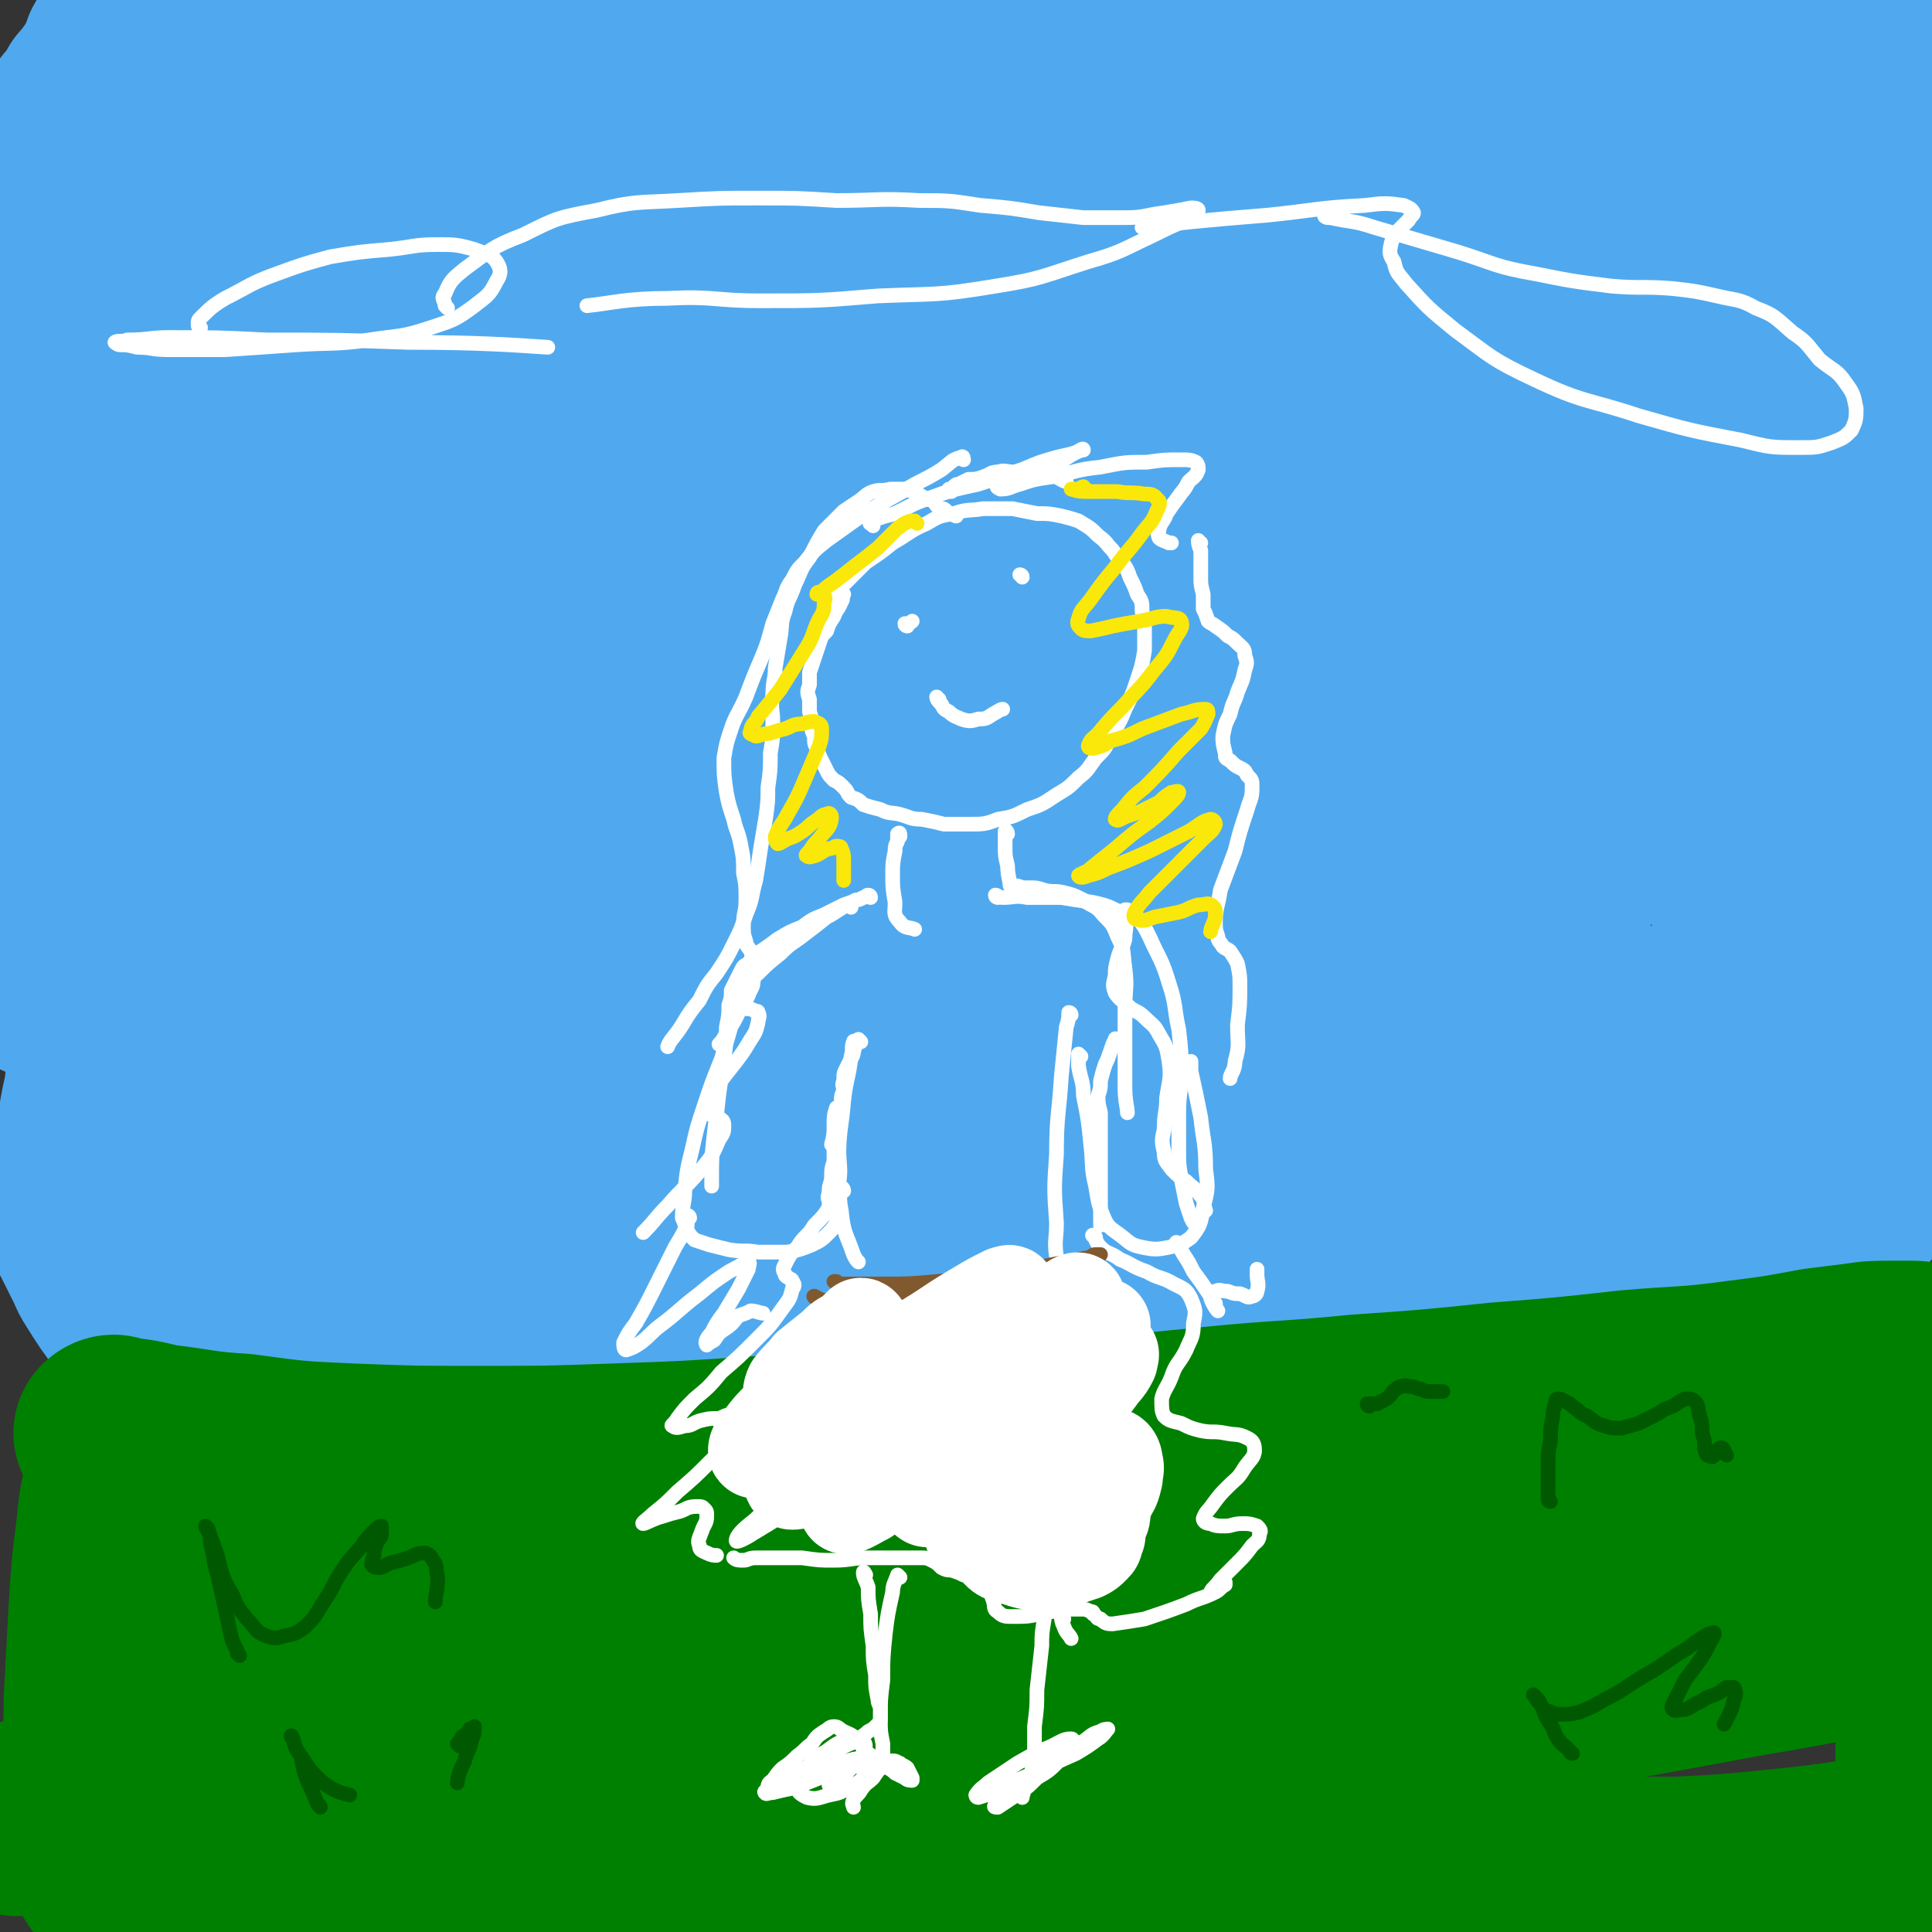
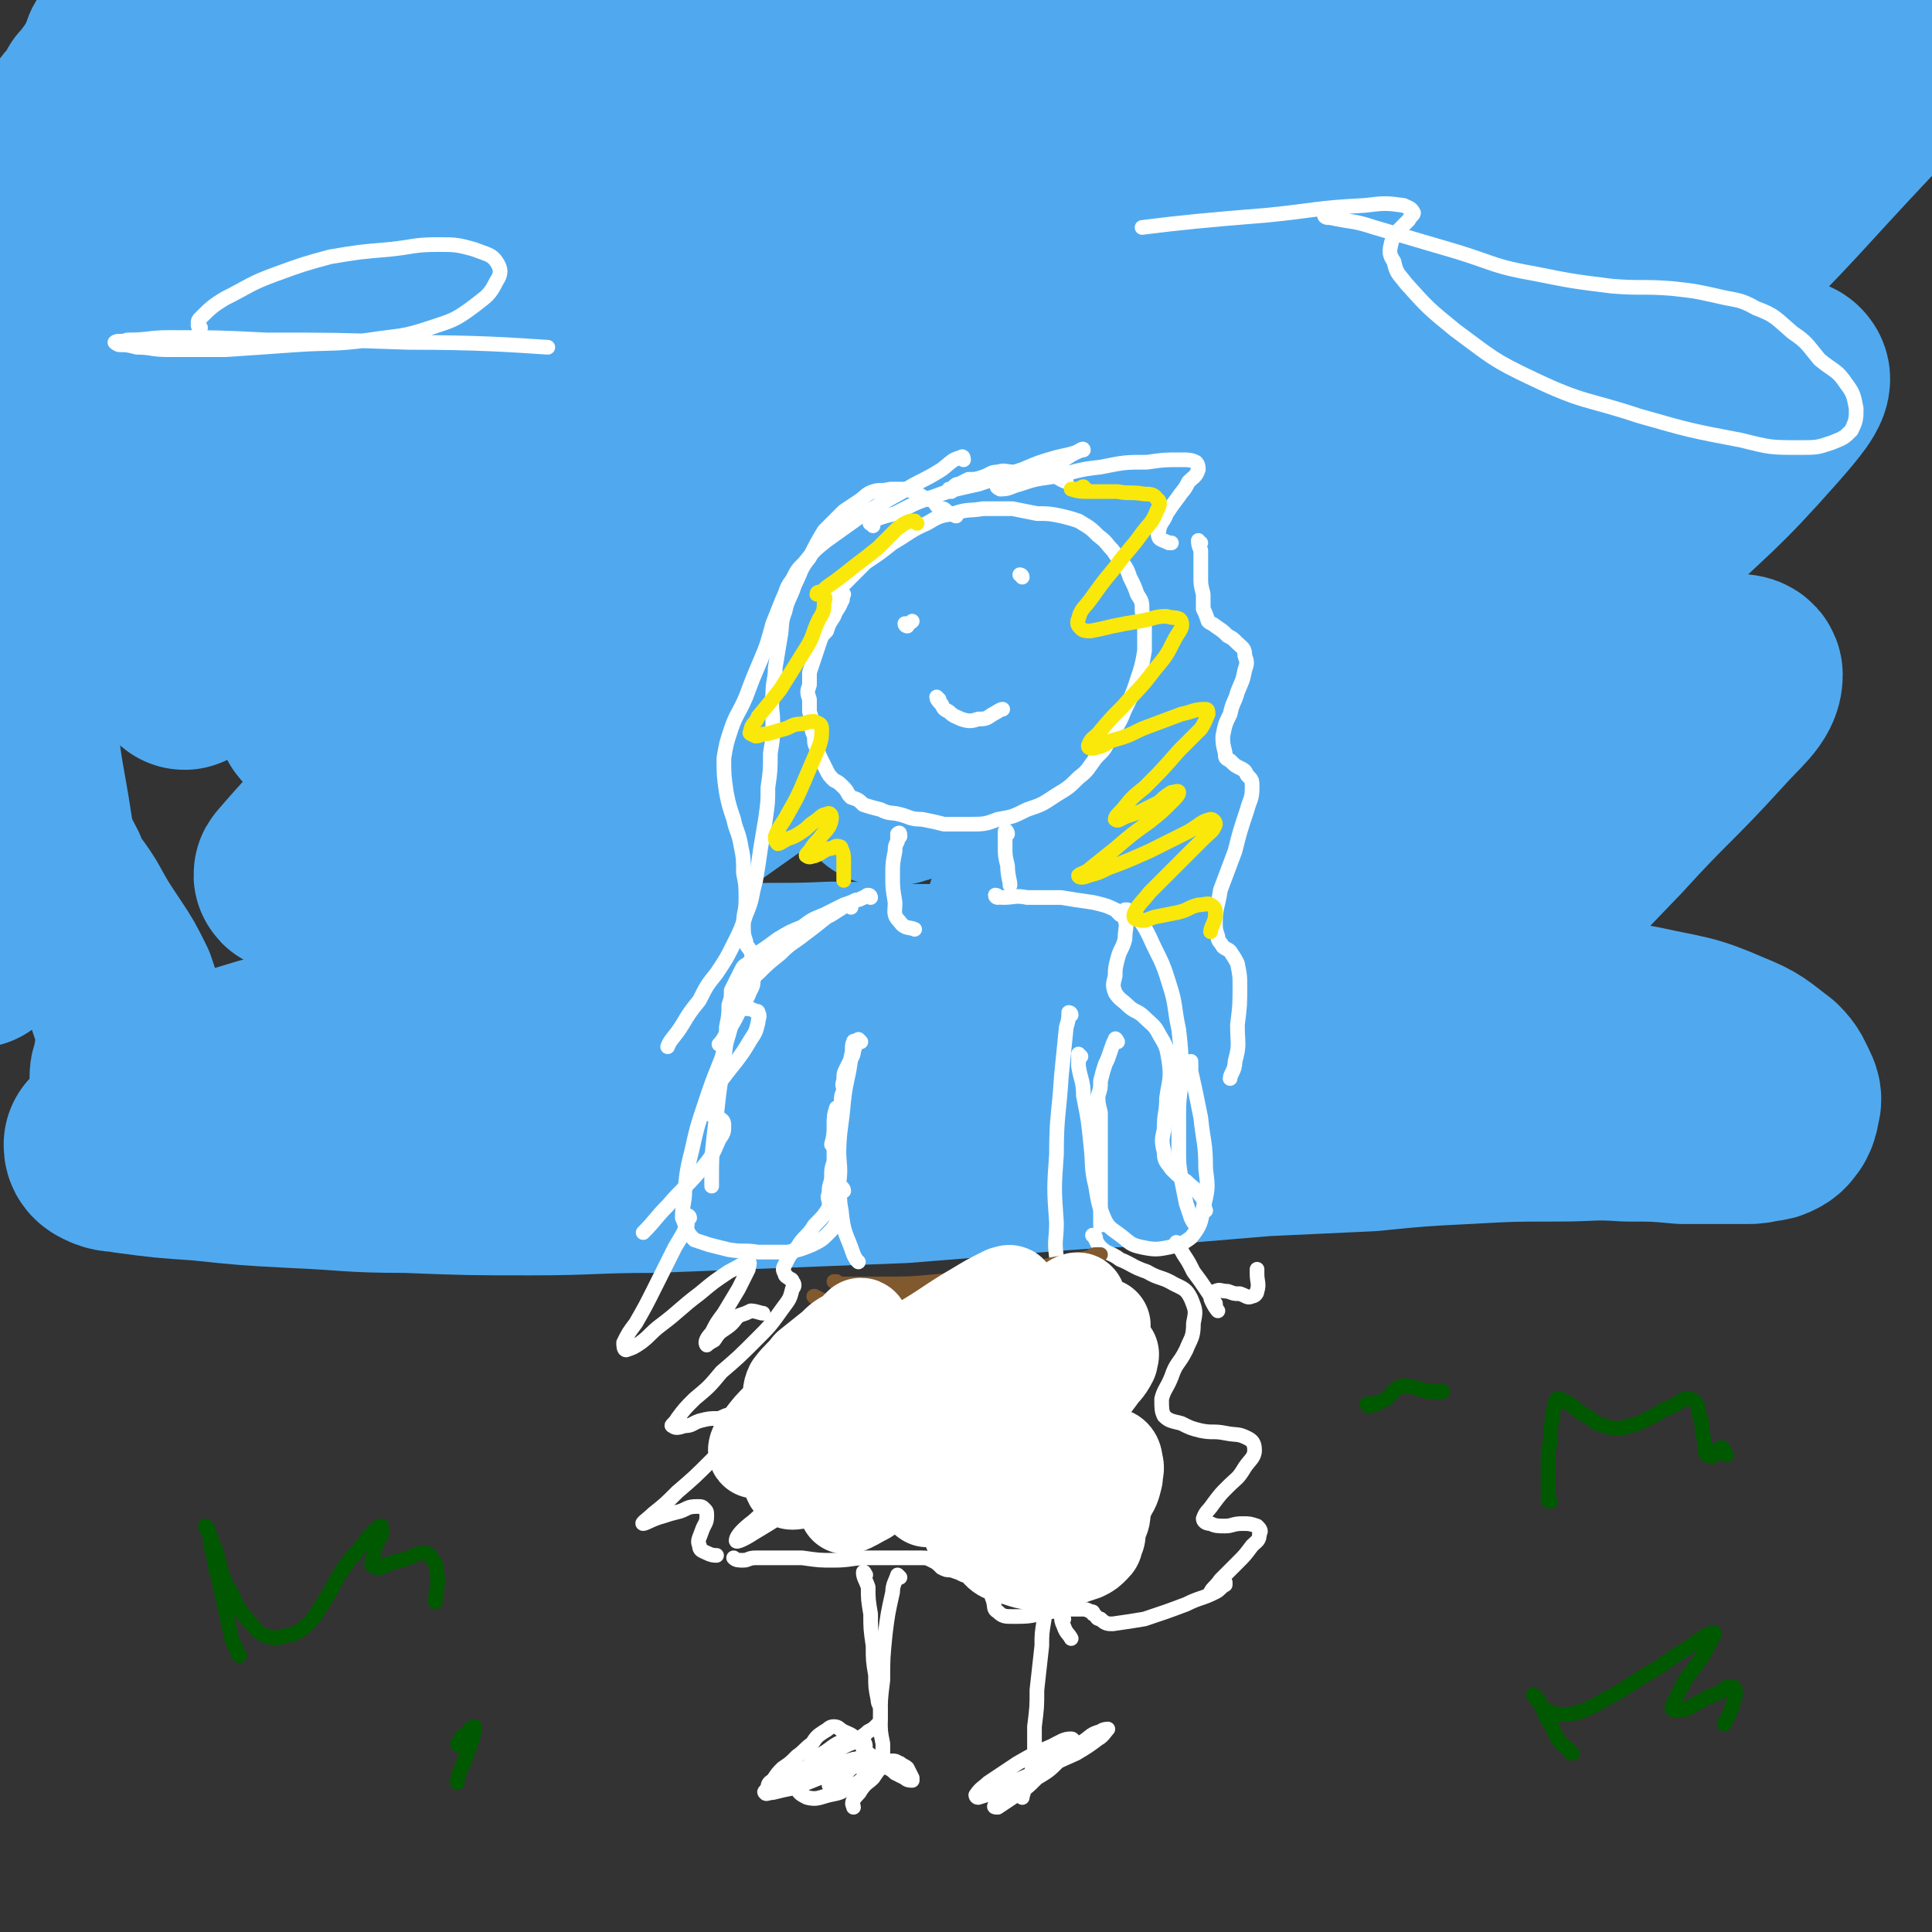
<svg xmlns="http://www.w3.org/2000/svg" viewBox="0 0 790 790" version="1.1">
  <rect x="0" y="0" width="790" height="790" fill="#333333" stroke="none" />
  <g fill="none" stroke="#FFFFFF" stroke-width="12" stroke-linecap="round" stroke-linejoin="round">
    <path d="M31,101c0,0 -1,-1 -1,-1 9,-14 9,-15 19,-29 17,-22 17,-22 36,-42 14,-16 14,-15 29,-30 5,-6 9,-8 11,-12 0,-1 -3,0 -5,2 -10,6 -10,6 -19,13 -18,15 -19,15 -35,32 -17,18 -16,19 -32,38 -14,17 -14,17 -28,34 -1,2 -2,4 -2,4 0,0 2,-3 4,-5 11,-14 10,-15 22,-28 37,-41 38,-41 76,-82 21,-22 22,-22 44,-44 7,-7 10,-9 15,-14 1,0 -1,2 -2,4 -8,6 -8,6 -16,13 -24,21 -25,20 -47,42 -23,24 -22,25 -43,50 -16,18 -16,18 -33,35 -5,6 -6,7 -10,12 " />
    <path d="M34,119c0,0 -1,-1 -1,-1 1,-3 2,-3 4,-5 13,-13 13,-14 26,-27 22,-21 22,-21 46,-40 21,-18 21,-19 43,-35 10,-8 13,-9 22,-14 1,-1 0,2 -1,3 -9,11 -9,11 -19,21 -19,20 -20,19 -39,39 -23,25 -23,24 -44,50 -16,19 -16,19 -30,39 -6,8 -6,9 -9,18 0,1 1,2 2,1 6,-3 6,-4 12,-9 18,-15 18,-15 36,-30 28,-21 28,-22 55,-43 23,-17 22,-18 46,-33 10,-7 16,-10 22,-11 3,0 -1,5 -4,9 -11,14 -12,14 -24,27 -22,23 -22,23 -44,45 -23,23 -23,23 -46,45 -15,15 -15,14 -30,29 -3,3 -7,7 -6,7 4,0 12,-5 16,-7 " />
  </g>
  <g fill="none" stroke="#50A9EE" stroke-width="79" stroke-linecap="round" stroke-linejoin="round">
    <path d="M39,40c-1,-1 -2,-1 -1,-1 8,-11 8,-11 18,-21 11,-11 11,-11 23,-22 6,-5 8,-6 14,-10 0,0 -1,0 -1,1 -5,5 -5,5 -9,9 -11,11 -12,10 -22,21 -11,10 -11,10 -20,21 -7,7 -9,8 -13,15 0,2 3,2 4,1 5,-2 5,-3 9,-6 17,-13 17,-14 34,-26 22,-16 22,-16 45,-31 13,-8 13,-9 27,-15 1,-1 4,1 3,2 -3,7 -6,7 -12,14 -14,16 -15,16 -29,31 -21,22 -22,21 -40,45 -14,17 -13,18 -25,37 -5,8 -8,11 -10,16 -1,2 2,-1 4,-3 8,-7 8,-7 16,-14 26,-21 26,-22 52,-42 31,-24 31,-25 62,-48 21,-15 21,-15 43,-29 6,-4 13,-8 14,-6 1,2 -5,7 -10,13 -18,18 -18,17 -36,35 -28,28 -28,28 -56,56 -27,27 -28,26 -53,55 -12,14 -11,15 -21,31 -2,3 -4,7 -2,7 5,-2 7,-6 15,-12 26,-20 26,-20 52,-40 38,-30 38,-31 77,-60 38,-28 38,-28 77,-55 22,-16 22,-17 45,-31 4,-2 10,-4 9,-2 -4,6 -10,10 -20,19 -26,24 -27,23 -54,47 -38,35 -38,35 -75,70 -35,32 -36,32 -70,65 -19,18 -19,18 -36,38 -3,3 -6,9 -4,8 9,-4 13,-9 26,-19 33,-25 33,-26 67,-51 48,-35 48,-35 98,-70 50,-36 50,-36 100,-71 30,-20 30,-20 61,-40 9,-5 18,-11 18,-9 0,2 -9,9 -18,18 -32,27 -33,26 -66,53 -51,43 -51,42 -102,85 -50,43 -50,44 -100,88 -30,27 -31,27 -60,55 -6,6 -14,15 -11,13 7,-3 15,-11 31,-23 35,-27 34,-28 70,-54 55,-41 55,-41 111,-80 59,-41 59,-41 119,-81 42,-27 41,-27 83,-53 17,-10 25,-15 35,-19 3,-1 -2,6 -7,10 -30,24 -31,23 -62,46 -54,42 -54,42 -107,84 -59,47 -60,46 -118,94 -40,33 -40,33 -79,68 -13,12 -22,20 -24,25 -1,3 9,-5 17,-10 34,-24 34,-25 68,-49 58,-41 58,-41 117,-81 68,-46 67,-47 136,-92 51,-35 51,-34 102,-67 23,-15 30,-21 47,-30 3,-2 -4,4 -8,7 -32,24 -33,23 -66,46 -61,45 -62,44 -122,90 -74,55 -74,55 -146,113 -54,44 -54,45 -107,92 -24,22 -29,25 -47,46 -2,2 5,1 8,-1 28,-18 27,-20 55,-40 56,-41 56,-42 113,-81 74,-51 74,-51 149,-100 65,-42 65,-42 132,-83 37,-23 37,-23 75,-44 6,-3 16,-6 13,-3 -15,13 -24,18 -49,35 -60,43 -61,41 -120,84 -77,56 -78,55 -153,113 -59,46 -58,46 -115,94 -24,20 -34,28 -47,42 -3,4 8,-2 15,-6 38,-25 38,-26 75,-52 65,-46 65,-46 130,-91 71,-50 71,-50 143,-100 53,-38 53,-37 107,-75 25,-17 31,-22 50,-36 3,-1 -3,3 -6,6 -32,22 -33,21 -65,44 -61,42 -61,42 -121,85 -66,50 -67,50 -132,101 -43,35 -43,35 -85,72 -16,13 -30,25 -31,27 0,2 15,-10 29,-21 41,-29 41,-29 82,-58 64,-45 64,-45 129,-91 67,-48 68,-47 135,-95 44,-33 44,-33 87,-67 14,-12 20,-20 27,-25 2,-2 -3,7 -8,11 -33,28 -34,27 -67,54 -58,45 -58,44 -115,91 -58,47 -59,46 -115,95 -35,31 -36,30 -68,63 -8,8 -17,18 -13,18 7,0 18,-8 34,-19 40,-25 40,-25 78,-52 58,-41 57,-41 114,-82 54,-40 54,-39 107,-80 30,-23 29,-24 58,-47 8,-6 14,-11 17,-11 1,0 -4,7 -9,12 -33,35 -32,36 -66,69 -51,49 -52,48 -105,96 -49,44 -49,43 -98,88 -30,28 -30,28 -58,56 -9,10 -16,16 -17,20 -1,2 6,-3 13,-7 26,-19 26,-20 52,-39 44,-32 44,-33 87,-64 45,-33 45,-32 90,-64 27,-19 27,-21 56,-38 8,-5 15,-10 17,-7 2,2 -4,9 -11,17 -23,26 -24,25 -50,50 -37,37 -38,37 -75,73 -35,34 -35,34 -70,68 -18,18 -19,17 -36,36 -2,3 -5,7 -3,7 10,-4 14,-7 27,-15 32,-20 31,-21 63,-41 36,-23 36,-24 73,-45 24,-15 24,-16 49,-27 6,-3 14,-4 14,-1 0,6 -6,10 -14,19 -20,22 -21,21 -41,43 -28,29 -39,41 -55,58 " />
    <path d="M42,469c0,0 -1,-1 -1,-1 0,1 0,2 2,3 4,2 4,1 9,2 15,2 15,2 30,3 19,2 19,2 38,3 23,1 23,2 46,2 26,1 26,1 51,1 25,0 25,-1 50,-1 25,-1 25,-1 51,-2 25,-1 25,-1 51,-2 25,-2 25,-2 50,-4 25,-2 25,-2 50,-3 24,-2 24,-2 48,-4 21,-1 21,-1 43,-2 20,-2 20,-2 40,-3 18,-1 18,-1 37,-1 14,0 14,-1 28,0 12,0 12,0 23,1 7,0 7,0 13,0 7,0 7,0 13,0 3,0 3,0 7,-1 2,0 2,0 4,-1 2,-1 2,-2 3,-3 1,-2 1,-2 1,-4 1,-2 1,-3 0,-5 -2,-4 -2,-5 -5,-8 -8,-6 -8,-7 -18,-11 -16,-7 -17,-6 -35,-10 -22,-4 -22,-3 -44,-5 -24,-3 -24,-2 -48,-5 -21,-1 -21,-2 -42,-3 -20,-2 -20,-2 -41,-2 -20,-1 -20,-1 -40,-1 -20,-1 -20,-1 -39,-1 -19,0 -19,0 -37,0 -20,0 -20,-1 -40,-1 -21,1 -21,0 -42,1 -23,2 -23,2 -45,4 -23,3 -23,3 -46,6 -23,3 -23,3 -47,7 -23,5 -22,6 -45,11 -18,5 -18,6 -37,10 -9,3 -9,3 -19,5 -3,1 -3,2 -6,1 -1,0 -1,-1 -1,-3 -1,-3 0,-3 1,-6 0,-5 1,-5 1,-9 0,-5 0,-6 -1,-11 -2,-6 -2,-6 -4,-12 -4,-8 -4,-8 -8,-14 -6,-9 -6,-9 -11,-18 -5,-8 -6,-7 -9,-15 -4,-8 -5,-8 -6,-16 -4,-27 -6,-27 -6,-54 0,-40 1,-40 7,-80 4,-31 7,-30 14,-61 6,-26 6,-26 11,-52 4,-20 4,-20 7,-41 2,-11 2,-11 3,-23 0,-5 0,-5 0,-10 0,-1 -1,-2 -1,-1 -2,2 -2,3 -2,5 -3,8 -2,9 -4,16 -6,18 -7,18 -12,36 -7,23 -6,23 -12,46 -7,25 -9,25 -15,51 -5,25 -5,26 -8,52 -1,15 0,15 -1,31 -1,35 -2,35 -3,71 -2,31 -3,56 -3,62 " />
-     <path d="M3,382c-1,-1 -2,-1 -1,-1 57,-65 58,-66 117,-130 17,-19 17,-19 35,-37 4,-4 9,-8 9,-7 -1,1 -5,6 -10,12 -17,20 -18,19 -35,39 -26,29 -27,29 -50,60 -20,27 -19,27 -36,56 -8,13 -9,14 -15,27 0,1 1,1 2,1 9,-5 9,-6 17,-11 49,-31 49,-31 98,-61 62,-38 62,-39 125,-76 54,-31 55,-31 110,-60 29,-16 29,-16 58,-30 7,-3 15,-6 15,-3 0,5 -6,11 -15,20 -29,30 -29,29 -59,58 -45,44 -46,44 -91,88 -41,41 -41,41 -82,84 -23,24 -24,24 -45,50 -5,6 -10,14 -6,14 6,0 13,-6 26,-13 37,-21 36,-22 73,-44 55,-33 55,-33 110,-67 61,-36 61,-36 121,-72 53,-31 53,-30 105,-62 41,-25 42,-24 82,-51 28,-19 30,-18 56,-41 15,-14 15,-15 26,-33 7,-11 5,-12 9,-25 2,-9 1,-9 2,-19 0,-6 0,-6 0,-12 0,-4 1,-6 1,-8 -1,-1 -1,1 -2,3 0,4 1,4 1,8 0,14 0,14 0,28 -1,25 -1,25 -2,51 -2,33 -1,33 -4,66 -4,37 -4,37 -10,74 -5,34 -5,34 -12,68 -4,23 -5,23 -10,47 -2,14 -2,14 -3,27 -1,4 -1,6 0,8 1,1 2,0 3,-1 5,-7 5,-7 8,-14 7,-22 7,-22 12,-45 9,-35 8,-35 15,-71 7,-39 5,-39 13,-78 5,-24 6,-24 13,-47 1,-6 1,-6 2,-11 1,0 0,-1 0,-1 0,1 1,2 0,4 0,6 0,6 -1,12 -5,24 -5,24 -9,48 -7,35 -7,35 -13,71 -3,22 -3,22 -7,45 -2,14 -2,14 -3,28 -1,8 -1,8 -2,16 0,7 0,7 -1,15 0,6 0,6 0,12 0,5 0,5 0,10 0,4 0,4 0,9 0,4 0,4 0,7 0,3 0,3 0,6 0,2 0,2 0,4 -1,2 -1,2 -2,3 -2,3 -2,3 -4,4 -4,3 -4,3 -8,5 -10,4 -11,4 -21,6 -16,4 -16,3 -33,5 -17,2 -18,2 -36,3 -19,2 -19,2 -38,3 -18,1 -18,1 -36,2 -19,1 -19,1 -38,1 -21,1 -21,1 -42,1 -21,1 -21,1 -43,1 -21,1 -21,1 -43,1 -21,0 -21,-1 -43,-1 -22,0 -22,0 -44,0 -22,1 -22,1 -43,2 -22,1 -22,0 -43,1 -21,1 -21,1 -42,2 -21,1 -21,1 -41,3 -18,1 -18,1 -35,3 -15,1 -15,1 -31,2 -9,1 -9,1 -19,2 -6,0 -6,0 -12,0 -5,1 -5,0 -10,1 -3,1 -3,0 -6,2 -2,1 -2,1 -3,2 -1,2 0,2 0,4 1,3 1,3 2,5 1,3 1,3 2,7 3,4 3,4 5,8 4,8 4,8 8,16 5,8 5,8 11,16 6,8 5,8 13,15 7,6 7,7 15,10 10,5 10,5 20,6 13,2 13,1 26,0 18,-1 18,-1 36,-4 21,-3 21,-3 42,-7 23,-4 23,-4 47,-9 22,-4 22,-4 45,-8 24,-5 24,-5 47,-8 24,-4 24,-4 48,-6 23,-3 23,-3 46,-5 22,-2 22,-1 43,-3 19,-2 19,-1 38,-3 18,-1 18,-1 37,-3 17,-2 16,-2 34,-4 15,-1 15,0 31,-2 13,0 13,0 27,-2 12,-1 12,0 23,-2 11,-2 11,-2 21,-5 10,-3 10,-2 20,-7 9,-4 9,-4 17,-10 7,-4 7,-5 12,-11 6,-8 7,-8 11,-17 5,-11 4,-11 7,-22 3,-14 2,-14 4,-28 3,-18 2,-18 4,-37 2,-19 3,-18 5,-37 1,-9 0,-9 1,-18 2,-11 3,-11 4,-23 0,-19 -1,-19 -2,-38 0,-5 0,-5 0,-9 0,-1 0,0 0,0 0,2 0,3 0,5 0,7 0,7 0,13 1,22 1,22 2,44 1,34 1,34 3,68 2,20 3,20 4,40 0,8 0,8 0,16 -1,6 0,6 -1,13 -3,10 -2,10 -6,19 -7,15 -6,17 -17,29 -8,9 -10,9 -21,13 -13,4 -14,3 -28,3 -17,0 -17,0 -34,-1 -22,-2 -22,-3 -45,-5 -26,-4 -26,-4 -52,-7 -25,-3 -25,-3 -51,-5 -26,-1 -26,-1 -52,-2 -25,-1 -25,-1 -51,-2 -26,-1 -26,-1 -53,-2 -26,0 -26,0 -52,1 -24,1 -24,1 -49,3 -24,2 -24,2 -48,5 -22,2 -22,2 -45,5 -20,2 -20,3 -40,5 -18,2 -18,2 -36,3 -14,1 -14,1 -28,1 -8,0 -8,0 -16,-1 -6,-1 -7,-1 -12,-4 -4,-2 -4,-2 -6,-6 -3,-5 -3,-5 -4,-11 -2,-7 -1,-7 -1,-15 1,-9 1,-9 3,-18 1,-8 1,-8 2,-17 0,-5 0,-5 1,-11 1,-2 1,-4 1,-3 1,0 2,1 2,3 1,5 0,5 0,10 0,10 0,10 -1,20 -1,14 -1,14 -2,28 0,12 -1,12 -2,25 0,6 0,6 0,12 0,3 0,4 2,7 2,2 2,3 5,4 6,1 6,1 12,0 16,-1 24,-2 33,-3 " />
  </g>
  <g fill="none" stroke="#008000" stroke-width="79" stroke-linecap="round" stroke-linejoin="round">
-     <path d="M47,588c0,0 0,0 -1,-1 0,-1 -1,-1 -1,-1 1,-1 2,-1 3,0 9,1 9,1 17,3 17,2 17,3 34,4 22,3 22,3 44,4 26,1 26,1 52,1 29,0 29,0 57,-1 29,-1 29,-1 58,-3 31,-1 31,-1 62,-3 31,-1 31,-1 62,-3 31,-3 31,-3 61,-6 30,-3 30,-2 60,-5 29,-2 29,-2 58,-5 26,-2 26,-2 53,-5 23,-2 23,-1 45,-4 16,-2 16,-2 32,-5 8,-1 8,-1 16,-2 7,-1 7,-1 15,-1 3,0 3,0 7,0 3,0 3,0 5,1 1,1 1,1 1,2 1,2 1,2 1,3 1,4 1,4 1,7 1,5 1,5 1,10 0,7 0,7 0,15 1,21 1,21 1,42 0,13 -1,13 -2,26 0,3 0,3 0,7 0,4 0,4 1,9 0,5 0,5 0,11 0,11 0,11 0,22 0,15 0,15 0,30 0,2 0,2 0,4 0,2 0,2 -1,3 0,2 0,2 -1,3 -2,2 -2,2 -4,3 -3,1 -3,1 -5,2 -7,2 -7,2 -14,3 -20,3 -20,3 -39,5 -20,2 -20,2 -40,3 -22,0 -22,0 -44,0 -25,-1 -25,-1 -49,-1 -27,-1 -27,0 -53,-1 -26,0 -26,0 -52,-2 -27,-1 -27,-2 -54,-4 -27,-1 -27,0 -55,0 -28,-1 -28,0 -56,0 -28,1 -28,1 -57,2 -26,0 -26,0 -52,0 -22,1 -22,0 -44,0 -18,1 -18,1 -36,2 -16,1 -16,2 -31,4 -13,1 -13,3 -26,4 -8,1 -8,0 -16,0 -5,0 -5,0 -10,-1 -3,0 -3,0 -5,-2 -2,-2 -2,-2 -3,-5 -2,-5 -2,-5 -2,-11 -1,-10 -1,-11 -1,-22 0,-17 1,-17 1,-34 1,-18 1,-18 2,-37 1,-16 1,-16 3,-32 1,-10 1,-10 3,-19 0,-3 0,-4 1,-6 0,-1 1,0 1,0 -1,3 -1,3 -2,6 -1,8 -1,8 -1,15 -1,11 -3,12 -1,22 1,8 1,12 7,15 12,7 15,5 30,4 32,-1 32,-2 63,-7 45,-8 45,-9 89,-17 48,-9 48,-9 97,-17 41,-7 41,-7 82,-14 29,-4 29,-4 58,-8 12,-2 19,-3 25,-2 2,0 -5,1 -10,3 -23,5 -23,5 -47,10 -46,11 -46,10 -91,22 -56,13 -56,13 -111,28 -44,11 -44,10 -87,24 -19,6 -24,7 -36,14 -3,1 3,2 7,1 25,-4 25,-5 50,-10 54,-11 54,-11 109,-21 69,-12 68,-13 138,-24 65,-10 65,-9 131,-18 46,-6 46,-5 92,-11 21,-2 25,-2 41,-5 2,0 -2,-1 -5,-1 -25,2 -25,1 -50,5 -55,9 -56,7 -110,20 -71,16 -71,17 -141,38 -59,17 -59,18 -118,39 -27,10 -34,11 -54,22 -3,2 4,5 9,4 29,-2 29,-4 59,-10 57,-11 56,-12 113,-24 67,-14 67,-14 134,-28 57,-11 57,-11 115,-22 36,-7 36,-7 72,-12 9,-2 20,-3 19,-3 -1,1 -11,3 -23,6 -34,8 -35,7 -69,17 -48,12 -48,12 -96,27 -39,12 -39,12 -77,27 -13,4 -24,8 -26,11 -1,3 10,1 19,0 32,-4 32,-4 63,-10 48,-9 48,-9 95,-18 45,-10 45,-10 91,-19 29,-6 29,-7 58,-12 9,-2 10,-2 18,-2 0,0 0,0 -1,0 -4,1 -4,1 -9,2 -28,6 -28,6 -57,11 -54,10 -54,10 -108,19 -50,8 -50,8 -101,15 -47,7 -47,7 -93,12 -44,6 -44,5 -88,10 -41,3 -41,3 -81,6 -32,3 -32,3 -64,4 -26,2 -26,1 -51,2 -21,0 -21,0 -42,0 -15,-1 -15,-1 -30,-1 -9,-1 -9,-1 -18,-2 -8,-1 -8,-1 -16,-1 -4,0 -4,0 -8,0 -3,0 -3,1 -6,1 0,0 0,-1 0,-1 3,0 3,0 6,-1 26,-2 26,-3 51,-5 53,-6 53,-6 106,-11 51,-4 51,-3 103,-6 47,-3 47,-3 93,-6 42,-3 42,-3 84,-5 39,-3 39,-3 77,-6 33,-3 33,-2 66,-7 26,-3 26,-3 53,-9 21,-4 21,-4 42,-9 14,-4 14,-4 28,-10 8,-3 8,-3 15,-8 5,-5 5,-5 9,-11 4,-6 4,-6 7,-12 3,-6 3,-6 6,-12 2,-4 3,-4 5,-8 1,-3 1,-3 2,-5 0,-1 1,-2 1,-1 2,0 2,1 3,3 0,0 0,0 1,1 " />
-   </g>
+     </g>
  <g fill="none" stroke="#FFFFFF" stroke-width="6" stroke-linecap="round" stroke-linejoin="round">
    <path d="M341,250c0,0 -1,0 -1,-1 0,-1 1,-1 1,-2 0,0 0,0 0,-1 1,-2 1,-2 1,-3 2,-3 2,-3 4,-5 4,-4 4,-4 8,-8 6,-4 6,-4 11,-8 7,-4 7,-5 14,-8 5,-3 5,-3 11,-4 6,-2 6,-1 12,-2 6,0 6,0 12,0 5,1 5,1 10,2 5,0 5,0 10,1 4,1 4,1 7,2 5,3 5,3 8,6 4,3 3,3 6,6 2,3 2,3 4,5 2,3 2,3 3,6 2,4 2,4 3,7 2,3 2,3 2,7 1,4 1,4 1,7 0,5 0,5 0,9 -1,6 -1,6 -3,12 -2,6 -2,6 -5,12 -2,5 -2,5 -6,11 -2,5 -2,5 -6,9 -3,4 -3,5 -7,8 -4,4 -4,4 -9,7 -6,4 -6,4 -12,6 -6,3 -6,3 -12,4 -5,2 -6,2 -11,2 -5,0 -5,0 -11,0 -4,-1 -4,-1 -9,-2 -5,0 -5,-1 -9,-2 -4,-1 -4,0 -8,-2 -4,-1 -4,-1 -7,-2 -2,-2 -2,-2 -5,-3 -2,-2 -1,-2 -3,-4 -2,-2 -2,-2 -4,-3 -2,-2 -2,-2 -3,-4 -1,-2 -1,-2 -2,-4 -1,-2 -1,-2 -2,-5 -1,-2 -1,-2 -1,-5 -1,-2 -1,-2 -1,-4 0,-3 0,-3 -1,-6 0,-2 0,-2 0,-5 -1,-3 -1,-3 0,-6 0,-3 0,-3 0,-5 1,-3 1,-3 2,-6 1,-3 1,-3 2,-6 1,-3 1,-3 3,-5 1,-3 1,-3 3,-6 1,-3 2,-3 3,-6 1,-1 0,-1 1,-3 " />
    <path d="M391,211c0,0 -1,0 -1,-1 -1,0 -2,0 -3,-1 -1,-1 -1,-1 -2,-1 -2,-1 -2,-1 -3,-3 -3,-1 -3,-1 -5,-2 -3,-2 -3,-2 -7,-3 -3,0 -3,0 -6,0 -4,1 -4,0 -7,1 -3,1 -3,2 -6,4 -3,2 -3,2 -6,4 -4,4 -4,4 -8,8 -3,5 -3,5 -6,11 -4,5 -3,5 -6,11 -2,6 -3,6 -4,11 -2,5 -1,6 -2,11 -1,6 -1,6 -2,12 0,5 -1,5 -1,11 -1,6 0,6 0,11 0,7 0,7 -1,13 0,7 0,7 -1,14 0,6 0,6 -1,13 -1,6 -1,6 -2,12 -1,7 -1,7 -2,13 -2,7 -1,7 -4,14 -2,6 -2,6 -5,12 -3,6 -3,6 -7,12 -4,5 -4,5 -7,11 -4,5 -4,5 -7,10 -3,5 -5,6 -6,9 " />
    <path d="M389,201c0,0 -1,0 -1,-1 0,0 1,0 2,-1 1,-1 1,-1 2,-1 2,-1 2,-1 4,-2 3,0 3,0 6,-1 3,-1 3,-2 6,-2 3,-1 3,0 7,0 3,-1 3,-1 7,0 4,0 4,0 7,1 4,1 4,2 7,3 " />
    <path d="M357,215c0,-1 -2,-1 -1,-1 1,-1 1,-1 3,-2 3,-1 3,-1 7,-2 8,-4 7,-4 16,-7 8,-3 9,-3 18,-5 9,-3 9,-3 18,-6 7,-3 7,-3 14,-5 4,-1 5,-1 8,-2 2,-1 3,-2 3,-1 0,0 -1,0 -3,1 -2,1 -2,1 -5,3 -5,2 -5,1 -10,3 -5,2 -5,2 -10,5 -4,1 -5,1 -7,3 -1,0 1,1 1,1 4,0 4,-1 8,-2 6,-2 6,-2 13,-3 10,-2 10,-3 20,-4 10,-2 10,-2 19,-2 7,-1 7,-1 14,-1 3,0 4,0 6,1 1,1 1,2 1,3 -1,3 -2,3 -4,5 -2,4 -2,3 -4,6 -3,4 -3,4 -5,7 -1,3 -2,3 -3,6 0,2 -1,2 0,4 1,1 2,1 4,2 0,0 0,0 1,0 " />
    <path d="M491,222c-1,0 -1,-1 -1,-1 0,1 0,2 1,4 0,2 0,2 0,4 0,4 0,4 0,7 0,3 0,3 1,7 0,3 0,3 0,6 1,2 1,2 2,5 1,1 2,1 3,2 3,2 3,2 5,4 2,1 2,1 4,3 2,2 3,2 3,5 1,3 1,3 0,6 -1,5 -1,4 -3,9 -1,4 -2,4 -3,9 -2,4 -2,4 -3,9 0,3 0,3 1,7 0,2 0,2 2,3 2,2 2,2 4,3 2,1 2,1 3,3 2,2 2,2 2,5 0,5 -1,5 -2,9 -3,9 -3,9 -5,17 -3,8 -3,8 -6,16 -1,7 -2,7 -2,13 0,3 0,3 1,6 0,2 1,2 2,4 1,1 2,1 3,2 2,3 2,3 3,5 1,5 1,5 1,9 0,8 0,8 -1,16 0,8 1,8 -1,15 0,4 -2,5 -2,7 " />
    <path d="M394,188c0,0 0,-2 -1,-1 -4,1 -4,2 -8,5 -8,5 -8,4 -16,9 -9,5 -9,5 -17,10 -7,5 -7,5 -14,10 -5,4 -5,4 -9,9 -3,3 -3,3 -5,7 -3,4 -2,4 -4,8 -2,5 -2,5 -4,10 -2,7 -2,8 -5,15 -3,7 -3,7 -6,15 -3,7 -4,7 -6,13 -2,6 -2,6 -3,12 0,7 0,7 1,14 1,5 1,5 3,11 1,5 2,5 3,11 1,5 1,5 1,11 1,5 1,5 1,11 0,5 -1,5 -1,10 0,4 0,4 1,7 0,2 1,2 2,4 1,3 1,3 1,6 1,3 1,3 0,6 0,3 -1,3 -2,6 -2,4 -2,4 -4,7 -2,4 -2,4 -4,7 -2,3 -2,4 -4,6 " />
    <path d="M368,342c0,-1 0,-2 -1,-1 0,0 0,1 0,3 -1,2 -1,2 -1,4 -1,5 -1,5 -1,10 0,5 0,5 1,11 0,4 -1,5 2,8 2,3 4,2 6,3 " />
    <path d="M412,341c0,-1 -1,-2 -1,-1 0,2 0,3 0,6 0,4 0,4 1,8 0,4 1,6 1,8 " />
    <path d="M356,367c0,0 0,-1 -1,-1 -1,0 -1,1 -2,1 -2,1 -2,1 -3,1 -2,1 -2,1 -5,2 -4,2 -4,2 -8,4 -5,2 -5,2 -9,5 -5,2 -5,2 -10,5 -4,3 -4,3 -7,5 -3,2 -3,2 -5,5 -2,1 -2,1 -3,3 -1,2 -1,2 -2,4 -1,2 -1,2 -2,4 0,3 0,3 -1,6 0,4 0,4 -1,9 0,6 0,6 -1,13 -1,7 -1,7 -2,14 -1,9 -1,9 -2,17 -1,9 -1,9 -1,19 0,1 0,1 0,2 " />
-     <path d="M415,364c0,-1 -1,-1 -1,-1 1,-1 2,-1 4,0 2,0 2,0 3,0 3,0 3,0 6,1 4,1 4,0 8,1 4,1 4,1 8,3 4,3 5,2 8,6 4,4 4,4 6,9 3,6 2,6 3,13 1,8 0,8 0,17 0,8 0,8 0,17 0,8 0,8 0,15 0,5 1,8 1,10 " />
    <path d="M348,371c0,-1 0,-2 -1,-1 -2,0 -2,1 -4,2 -3,2 -3,2 -5,3 -5,4 -5,4 -9,7 -5,4 -5,3 -10,8 -5,4 -5,4 -9,8 -4,3 -4,3 -6,7 -2,2 -2,2 -3,4 0,1 0,2 0,2 1,1 2,1 3,1 2,1 2,0 4,1 1,1 2,0 2,1 1,2 0,2 0,4 -1,4 -1,4 -3,7 -3,5 -3,5 -6,9 -4,5 -4,5 -7,9 -3,4 -3,4 -5,8 -1,1 -1,2 0,3 0,1 1,1 2,2 2,1 2,0 3,1 1,1 2,1 2,3 0,3 0,3 -2,6 -3,7 -3,7 -8,13 -6,7 -7,7 -13,14 -5,5 -5,6 -10,11 " />
    <path d="M408,367c0,0 -1,0 -1,-1 1,0 1,1 3,1 5,0 5,-1 10,0 7,0 7,0 14,0 6,1 6,1 13,2 4,1 5,1 9,3 2,1 3,1 4,4 1,3 0,4 0,8 -1,4 -2,4 -3,8 -1,4 -1,4 -1,7 -1,4 -1,4 0,7 2,3 3,3 5,5 3,3 4,2 7,5 3,3 4,3 6,7 3,5 3,5 4,11 1,7 0,8 -1,15 0,6 -1,6 -1,13 -1,4 -1,5 0,9 0,4 1,4 3,7 3,3 3,3 6,5 3,3 4,3 6,6 2,2 1,4 2,6 " />
    <path d="M352,426c0,0 -1,-1 -1,-1 -1,1 -1,2 -2,5 0,1 0,1 -1,3 -1,2 -1,2 -2,4 -1,2 -1,2 -1,5 -1,2 0,2 0,4 -1,2 -1,2 -1,4 0,1 0,1 -1,3 0,2 0,2 0,4 -1,2 -1,2 -1,4 -1,1 0,1 -1,3 0,3 0,3 0,5 0,3 0,3 0,6 -1,3 -1,3 -1,6 0,3 -1,3 -1,6 0,2 -1,2 0,4 0,2 0,2 1,3 0,0 0,0 0,0 " />
    <path d="M457,426c0,0 -1,-2 -1,-1 -1,2 -1,2 -2,5 -1,3 -1,3 -2,5 -1,3 -1,3 -2,7 0,3 0,3 -1,6 0,3 0,3 1,7 0,4 0,4 0,7 0,5 0,5 0,10 0,5 0,5 0,10 0,5 0,5 0,10 0,3 0,3 0,7 0,1 0,1 0,2 " />
    <path d="M371,256c0,0 -1,0 -1,-1 1,0 2,0 3,-1 " />
    <path d="M418,236c0,-1 -1,-1 -1,-1 " />
    <path d="M384,286c0,0 -1,-1 -1,-1 0,1 1,2 2,3 1,2 1,2 3,3 2,2 3,2 5,3 3,1 4,1 7,0 3,0 3,0 6,-2 2,-1 3,-2 4,-2 " />
    <path d="M82,134c-1,0 -1,-1 -1,-1 0,-2 0,-2 1,-3 4,-4 5,-5 10,-8 10,-5 10,-6 21,-10 11,-4 11,-4 22,-7 12,-2 12,-2 24,-3 10,-1 10,-2 20,-2 7,0 8,0 15,2 5,2 7,2 9,5 2,3 2,5 0,8 -3,6 -4,6 -9,10 -8,6 -9,6 -18,9 -12,4 -12,3 -25,5 -15,2 -15,1 -30,2 -14,1 -14,1 -29,2 -12,0 -12,0 -23,0 -7,0 -7,-1 -13,-1 -4,-1 -4,-1 -7,-1 -1,0 -2,-1 -2,-1 1,-1 3,0 5,-1 9,0 9,-1 17,-1 20,0 20,0 40,1 29,0 29,0 58,1 28,0 42,1 57,2 " />
    <path d="M543,89c-1,0 -2,-1 -1,-1 0,0 1,0 2,1 9,2 9,1 18,4 17,5 17,5 34,10 16,5 15,6 32,9 15,3 15,3 31,5 12,1 13,0 25,1 9,1 9,1 18,3 8,2 9,1 16,5 8,3 8,4 15,10 6,4 6,5 11,11 6,5 7,4 11,10 3,4 3,5 4,10 0,4 0,5 -2,9 -3,3 -3,3 -8,5 -6,2 -6,2 -13,2 -12,0 -12,0 -24,-3 -21,-4 -21,-4 -42,-10 -21,-7 -22,-5 -43,-15 -17,-8 -17,-9 -32,-20 -11,-9 -11,-9 -20,-19 -3,-4 -4,-4 -5,-9 -2,-3 -2,-4 -1,-8 1,-3 1,-3 3,-5 2,-2 2,-2 4,-4 1,-2 2,-2 2,-3 -1,-2 -2,-2 -4,-3 -7,-1 -8,-1 -16,0 -20,1 -20,2 -40,4 -25,2 -35,3 -51,5 " />
-     <path d="M183,126c0,0 -1,-1 -1,-1 0,-2 -2,-3 0,-5 2,-5 3,-6 8,-10 11,-8 11,-9 24,-14 14,-7 14,-7 30,-10 16,-4 17,-3 33,-4 17,-1 17,-1 33,-1 16,0 16,0 32,1 17,0 17,-1 34,0 12,0 12,0 25,2 12,1 12,1 24,3 9,1 9,1 18,2 8,0 8,0 17,0 8,0 8,-1 16,-2 6,-1 6,-1 11,-2 1,0 3,0 3,1 -1,2 -3,2 -5,4 -7,3 -7,3 -13,6 -13,6 -13,7 -27,11 -19,6 -19,7 -38,10 -24,4 -24,3 -48,4 -24,2 -24,2 -48,2 -19,0 -19,-2 -38,-1 -17,0 -23,2 -33,3 " />
    <path d="M350,427c0,0 -1,-2 -1,-1 -1,2 0,3 -1,6 -1,9 -2,9 -3,18 -1,12 -2,12 -2,24 0,10 -1,11 1,21 1,10 2,9 5,18 1,2 1,2 2,3 " />
    <path d="M438,415c0,0 0,-1 -1,-1 0,2 0,3 -1,6 -1,10 -1,10 -2,20 -1,16 -2,16 -2,32 -1,14 -1,14 0,28 0,7 -1,7 0,14 1,4 2,4 3,7 0,0 0,0 0,0 " />
    <path d="M458,374c0,0 -1,-1 -1,-1 1,0 2,0 3,0 0,0 0,-1 0,-1 1,0 1,0 1,0 2,1 2,1 4,3 3,4 3,4 5,8 4,9 5,9 8,19 3,9 2,10 4,19 1,9 1,9 1,18 0,8 -1,8 -1,16 0,8 0,8 0,15 0,6 0,6 1,12 1,5 1,5 2,10 1,3 1,3 2,6 1,2 1,2 2,3 1,1 0,2 0,2 " />
    <path d="M343,454c-1,0 -1,-1 -1,-1 -1,3 -1,4 -1,7 0,4 0,4 -1,8 " />
    <path d="M311,393c0,-1 -1,-2 -1,-1 -1,1 -1,2 -2,4 -3,8 -4,8 -7,16 -3,11 -3,11 -6,21 -4,10 -4,10 -7,19 -3,9 -3,9 -5,18 -2,8 -2,8 -3,17 0,5 -1,5 -1,11 1,2 1,3 2,5 1,2 1,2 3,4 3,1 3,1 6,2 4,1 4,1 8,2 6,1 6,0 12,1 6,0 6,0 12,0 5,-1 5,-1 10,-3 4,-2 4,-2 7,-5 3,-3 3,-4 4,-8 1,-6 0,-6 0,-12 1,-7 0,-7 0,-15 0,-2 0,-2 0,-4 " />
    <path d="M442,432c0,0 -1,-1 -1,-1 0,2 0,3 0,5 1,6 2,6 2,12 2,10 2,10 3,20 1,8 0,9 2,17 1,6 1,7 3,12 2,5 3,5 7,8 4,3 4,4 9,5 5,1 6,1 11,0 4,-1 5,-1 9,-4 4,-5 4,-6 5,-12 2,-8 2,-8 1,-16 0,-11 -1,-11 -2,-21 -2,-10 -2,-10 -4,-19 0,-2 0,-2 0,-4 " />
    <path d="M345,487c0,-1 -1,-2 -1,-1 -2,2 -2,3 -4,6 -3,5 -3,5 -7,9 -3,5 -4,4 -7,9 -3,3 -3,3 -5,7 -1,2 -1,2 0,4 0,1 1,1 2,2 0,0 1,0 1,1 1,1 1,2 0,3 -1,4 -1,4 -4,8 -5,7 -5,7 -11,13 -7,7 -7,7 -14,13 -5,6 -5,6 -11,11 -4,4 -4,4 -7,8 -1,2 -3,3 -2,3 1,1 2,1 5,0 3,0 3,-1 6,-2 4,-1 4,-1 8,-1 3,-1 3,-2 6,-1 1,0 1,1 1,2 0,3 -1,4 -3,7 -3,5 -3,5 -7,9 -7,7 -7,7 -14,13 -5,5 -5,5 -10,9 -2,2 -5,4 -4,4 1,0 4,-2 8,-3 3,-1 3,-1 7,-2 3,-1 3,-2 7,-2 2,0 2,0 3,1 1,1 1,1 1,3 0,3 -1,3 -2,6 -1,3 -2,4 -1,6 0,2 1,2 3,3 2,1 3,1 4,1 " />
    <path d="M448,506c0,0 -2,-1 -1,-1 1,1 1,3 3,5 3,3 4,2 8,5 5,2 5,3 11,5 5,3 6,2 11,5 4,2 5,2 7,6 2,5 2,5 1,10 0,6 -1,6 -3,11 -3,6 -4,5 -6,11 -2,5 -3,5 -4,9 0,4 0,5 1,7 2,2 3,2 7,3 4,2 4,2 8,3 5,1 5,0 10,1 5,1 5,0 9,2 2,1 3,2 3,5 0,3 -2,4 -4,7 -3,5 -3,4 -7,8 -3,3 -3,3 -6,7 -2,3 -3,3 -4,6 0,1 1,2 3,2 2,1 3,1 6,1 3,0 3,-1 7,-1 3,0 3,0 6,1 1,1 2,2 1,3 0,3 -1,3 -3,5 -3,4 -3,4 -6,7 -4,4 -4,4 -7,7 -2,3 -3,3 -4,5 0,0 0,0 1,-1 1,-1 1,-1 3,-2 1,0 1,-1 2,-1 0,0 0,1 0,1 -2,1 -2,2 -4,3 -6,3 -6,2 -12,5 -8,3 -8,3 -17,6 -6,1 -6,1 -13,2 -2,0 -3,0 -5,-2 -2,0 -1,-1 -3,-2 0,-1 0,-1 -1,-1 -2,-1 -2,-1 -4,-1 -3,0 -3,0 -7,0 -5,1 -5,1 -10,2 -5,1 -5,1 -11,1 -3,0 -4,0 -6,-2 -2,-1 -1,-2 -2,-5 -1,-2 0,-2 -1,-4 0,-2 0,-2 -1,-3 -2,-2 -2,-1 -4,-2 -3,-1 -3,0 -6,-1 -2,-1 -2,-1 -5,-2 -2,0 -2,0 -4,-1 -2,-2 -2,-2 -4,-3 -2,-1 -2,-1 -5,-1 -5,0 -5,0 -9,0 -6,0 -6,0 -12,0 -7,0 -7,1 -14,1 -6,0 -6,0 -13,-1 -4,0 -4,0 -8,0 -3,0 -3,0 -6,0 -2,0 -2,0 -5,0 -3,0 -3,1 -5,1 -2,0 -3,0 -4,-1 " />
    <path d="M354,644c0,0 -1,-2 -1,-1 0,2 1,3 2,6 0,5 0,5 1,11 0,6 0,6 1,13 0,6 0,6 1,12 0,5 0,5 1,10 0,2 1,2 1,4 0,2 0,2 0,3 0,2 0,2 -1,3 -2,2 -2,2 -4,3 -2,2 -3,2 -5,4 -5,2 -5,2 -9,5 -5,2 -5,2 -10,5 -5,3 -5,3 -10,5 -2,2 -2,2 -5,3 -1,0 -2,1 -2,1 0,-1 0,-2 2,-3 2,-3 2,-3 4,-5 3,-2 3,-2 6,-5 3,-2 3,-3 6,-5 2,-3 2,-3 5,-5 2,-1 2,-2 4,-2 2,0 2,1 4,2 2,1 3,1 5,3 3,3 2,3 5,6 3,2 3,2 6,5 2,1 3,1 5,3 2,1 2,1 4,2 1,1 2,1 3,1 0,0 0,-1 0,-1 -1,-2 -1,-2 -2,-4 -1,-1 -2,-1 -3,-2 -1,0 -1,-1 -3,-1 -2,0 -2,1 -4,2 -2,2 -2,2 -4,5 -2,2 -3,2 -5,5 -1,2 -2,2 -3,4 -1,2 0,2 0,3 " />
    <path d="M368,645c0,0 -1,-1 -1,-1 -1,3 -2,4 -2,7 -2,9 -2,9 -3,17 -1,10 -1,10 -1,19 -1,8 -1,8 -1,16 0,5 0,5 1,10 0,2 0,2 0,5 0,0 0,0 0,1 0,1 0,1 -1,1 -1,0 -2,0 -3,0 -3,1 -3,1 -6,2 -3,1 -3,0 -7,2 -4,1 -4,1 -9,3 -5,2 -5,2 -10,4 -5,1 -5,1 -9,2 -2,0 -3,1 -3,0 -1,0 0,-1 2,-2 2,-2 3,-1 6,-3 5,-2 5,-2 10,-4 6,-2 6,-2 12,-3 5,-1 5,-2 10,-2 2,1 4,1 4,2 1,2 -1,3 -3,5 -3,3 -3,3 -6,4 -4,3 -4,3 -9,4 -4,1 -5,2 -9,1 -2,-1 -4,-2 -4,-4 0,-4 1,-4 4,-8 3,-4 3,-4 8,-7 4,-3 4,-3 9,-5 3,0 5,-1 6,1 2,2 0,4 -1,7 -3,3 -3,3 -6,6 -3,2 -3,2 -6,5 0,0 0,0 -1,0 " />
    <path d="M431,655c-1,0 -1,-1 -1,-1 -1,0 -1,1 -2,3 -1,2 -1,2 -1,5 -1,6 -1,6 -1,11 -1,9 -1,9 -2,18 0,7 0,7 -1,15 0,5 0,5 0,10 0,2 0,2 -1,5 0,1 0,2 0,3 0,0 1,-1 2,-1 3,-1 3,-1 5,-3 3,-2 3,-2 6,-4 4,-2 4,-2 8,-4 3,-2 3,-3 7,-4 1,-1 3,-1 3,-1 -1,1 -2,3 -4,4 -4,3 -4,3 -9,6 -9,4 -9,4 -17,8 -8,3 -8,4 -15,7 -4,2 -5,2 -8,3 -1,0 -1,-1 -1,-1 2,-3 3,-3 5,-5 6,-4 6,-4 12,-8 7,-4 7,-4 14,-7 4,-2 5,-3 8,-3 1,0 1,1 0,3 -2,3 -2,3 -5,6 -4,4 -4,4 -9,7 -4,4 -4,4 -10,8 -3,2 -3,2 -6,4 -1,0 -2,0 -1,-1 0,-1 1,-1 2,-3 2,-1 2,-1 4,-2 2,-1 2,-1 3,-1 1,0 2,0 2,1 1,0 0,1 0,1 0,1 0,1 0,1 " />
    <path d="M435,662c0,0 -1,-2 -1,-1 0,1 0,2 1,4 1,3 2,3 3,5 " />
    <path d="M282,498c0,0 0,-1 -1,-1 0,1 0,2 0,4 -2,4 -2,4 -5,9 -4,8 -4,8 -8,16 -4,8 -4,8 -8,15 -3,4 -3,4 -5,8 0,1 0,3 1,3 3,-1 3,-1 6,-3 4,-3 4,-4 8,-7 8,-6 8,-7 16,-13 6,-5 6,-5 12,-9 4,-2 5,-3 8,-4 1,0 0,2 0,3 -2,4 -2,4 -4,8 -3,5 -3,5 -6,10 -3,4 -3,4 -5,8 -2,2 -3,4 -2,5 0,0 1,-1 3,-2 2,-3 2,-3 5,-5 3,-2 3,-3 5,-5 3,-1 3,-1 5,-2 2,0 4,1 5,1 " />
    <path d="M482,509c0,0 -1,-1 -1,-1 1,2 2,3 3,5 2,3 2,3 4,7 3,4 3,4 5,7 2,3 2,3 4,6 0,2 1,3 1,3 0,0 -1,-1 -2,-3 -1,-2 -1,-2 -1,-3 1,-1 1,-2 2,-2 2,-1 2,0 5,0 3,1 2,1 5,1 3,1 3,2 5,1 1,0 2,-1 2,-2 1,-3 0,-4 0,-7 0,-1 0,-1 0,-2 " />
  </g>
  <g fill="none" stroke="#FAE80B" stroke-width="6" stroke-linecap="round" stroke-linejoin="round">
    <path d="M375,214c-1,-1 -1,-1 -1,-1 -2,0 -2,0 -4,1 -2,1 -1,1 -3,2 -4,4 -4,4 -8,8 -5,4 -5,4 -9,7 -5,4 -5,4 -9,7 -3,2 -3,2 -5,4 -1,0 -2,0 -2,1 1,0 2,-1 2,0 1,1 2,1 1,3 0,3 0,4 -2,7 -3,6 -2,7 -6,13 -5,8 -5,8 -10,16 -4,5 -4,5 -9,11 -1,3 -3,3 -3,6 -1,1 0,1 2,2 2,0 2,-1 5,-1 4,-1 3,-1 7,-2 3,-1 3,-2 7,-2 3,-1 3,-1 5,-1 2,1 3,1 3,3 0,3 0,4 -1,7 -3,7 -3,7 -6,14 -3,7 -3,7 -7,14 -2,4 -3,4 -5,9 0,1 0,2 1,3 1,0 2,-1 4,-2 3,-1 3,-1 6,-3 3,-2 2,-2 5,-4 3,-2 3,-3 5,-3 1,-1 2,0 2,1 0,1 0,2 -1,4 -2,3 -2,2 -4,5 -2,2 -2,2 -4,5 -1,1 -2,2 -1,2 1,1 2,0 3,0 3,-1 3,-2 6,-3 2,0 2,-1 3,-1 1,0 2,0 2,1 1,2 1,3 1,5 0,2 0,2 0,5 0,2 0,3 0,3 " />
    <path d="M444,200c0,0 -1,0 -1,-1 -1,0 -1,1 -2,1 -1,0 -1,0 -2,0 0,0 -1,0 -1,0 3,1 4,1 8,1 5,0 5,0 11,0 5,1 5,0 11,1 2,0 4,0 5,2 2,1 1,3 0,5 -2,5 -3,5 -6,9 -5,7 -6,7 -11,14 -5,6 -5,6 -10,13 -3,4 -4,4 -5,8 -1,2 0,3 1,4 1,1 2,1 4,1 5,-1 5,-1 9,-2 5,-1 5,-1 11,-2 6,-1 6,-2 11,-2 3,1 5,0 6,2 1,3 -1,4 -3,8 -3,6 -3,6 -8,12 -6,8 -6,7 -13,15 -5,5 -5,5 -10,11 -2,2 -3,2 -4,5 0,1 1,1 2,1 4,-1 4,-1 7,-3 7,-2 7,-2 13,-5 8,-3 8,-3 16,-6 5,-1 5,-2 10,-2 1,0 1,1 1,2 -1,2 -1,3 -3,6 -5,5 -5,5 -9,9 -7,8 -7,8 -14,15 -5,4 -5,4 -9,9 -2,2 -3,3 -3,4 1,1 2,0 4,-1 3,-1 3,-1 6,-2 4,-2 4,-2 8,-4 2,-2 2,-2 5,-4 1,0 3,-1 3,0 0,1 -1,2 -3,4 -4,4 -4,4 -9,8 -7,5 -7,5 -14,11 -5,4 -5,4 -10,8 -2,2 -4,2 -5,3 0,1 2,1 4,0 4,-1 4,-1 8,-3 8,-3 8,-3 17,-7 8,-4 8,-4 16,-8 5,-3 5,-4 9,-5 1,0 2,1 2,2 -1,3 -2,3 -5,6 -5,5 -5,5 -10,10 -6,6 -6,6 -12,12 -3,4 -4,4 -6,8 -1,2 0,3 1,3 3,1 4,0 7,-1 5,-1 5,-1 10,-2 4,-1 4,-2 8,-3 3,0 4,-1 5,0 2,1 2,2 2,4 0,3 -2,5 -2,7 " />
  </g>
  <g fill="none" stroke="#81592F" stroke-width="6" stroke-linecap="round" stroke-linejoin="round">
    <path d="M334,531c0,0 -2,-1 -1,-1 2,1 3,2 7,2 8,1 8,0 17,0 9,0 9,0 19,-1 9,-1 9,-2 17,-3 10,-2 10,-2 20,-3 8,-2 8,-2 15,-3 5,-1 5,-1 10,-1 3,0 3,0 5,0 1,0 1,0 1,0 0,0 0,0 -1,0 -2,1 -2,1 -4,2 -3,1 -3,1 -7,1 -6,1 -6,2 -12,2 -9,1 -9,1 -17,2 -9,0 -9,1 -19,0 -8,0 -8,0 -17,0 -6,-1 -6,-1 -12,-1 -4,-1 -4,-1 -8,-1 -2,0 -2,-1 -4,-1 0,0 0,0 -1,-1 -1,0 -1,0 -1,0 0,0 1,0 2,1 2,0 2,0 5,0 6,0 6,0 13,0 11,0 11,0 22,-1 10,-1 10,-1 21,-2 9,-1 9,-1 19,-3 7,-2 7,-2 14,-3 4,-1 4,-1 9,-2 1,-1 1,-1 3,-1 0,0 1,0 1,0 -1,1 -2,1 -4,2 -3,2 -3,2 -6,3 -4,2 -4,2 -8,3 -9,2 -9,2 -18,4 -10,2 -10,2 -20,4 -9,2 -9,2 -19,3 -7,0 -8,-1 -15,0 -4,0 -4,0 -9,0 0,0 0,0 -1,1 " />
  </g>
  <g fill="none" stroke="#005900" stroke-width="6" stroke-linecap="round" stroke-linejoin="round">
    <path d="M98,677c0,0 0,0 -1,-1 0,0 0,0 0,-1 -1,-2 -1,-2 -2,-4 -1,-4 -1,-4 -2,-9 -2,-9 -2,-9 -4,-18 -2,-6 -1,-6 -3,-13 0,-3 0,-3 -1,-6 0,0 -1,-1 -1,-1 0,1 1,1 1,2 1,2 1,2 2,5 2,5 2,5 3,10 2,6 2,6 5,11 2,5 2,5 6,10 4,4 3,5 8,7 3,1 4,1 7,0 5,-1 5,-1 9,-4 5,-5 4,-5 8,-11 4,-6 3,-6 7,-12 4,-6 4,-5 8,-10 2,-3 2,-3 5,-6 1,-1 2,-2 3,-2 0,0 0,1 0,3 0,2 -1,2 -2,4 -1,3 -1,3 -1,5 -1,2 -1,3 -1,4 1,1 2,1 3,1 2,0 2,-1 5,-2 4,-1 4,-1 7,-2 3,-1 3,-2 7,-2 2,1 2,1 3,3 2,2 1,3 2,7 0,5 -1,7 -1,10 " />
    <path d="M634,614c0,0 -1,0 -1,-1 0,-2 0,-2 0,-5 0,-4 0,-4 0,-8 0,-6 0,-6 1,-11 0,-5 0,-5 1,-10 0,-2 0,-2 1,-5 0,-1 0,-2 1,-2 1,0 1,0 3,1 2,1 2,1 3,2 3,2 3,3 6,4 3,2 3,3 7,4 3,1 3,1 7,1 3,-1 4,-1 7,-2 4,-2 4,-2 8,-4 3,-2 3,-2 6,-3 3,-2 3,-2 5,-3 2,0 3,0 4,1 2,2 1,3 2,6 1,3 1,3 1,7 1,3 1,3 1,5 0,2 0,2 1,4 0,0 0,0 1,0 1,1 1,1 2,0 1,-1 1,-3 3,-3 1,0 1,2 2,3 " />
    <path d="M643,717c0,0 -1,0 -1,-1 -3,-3 -3,-2 -5,-5 -2,-3 -1,-3 -3,-6 -2,-3 -2,-3 -3,-6 -1,-2 -1,-2 -2,-4 -1,-1 -2,-2 -2,-2 1,1 1,2 3,4 1,2 1,2 4,3 2,1 2,1 5,1 3,0 3,0 7,-1 5,-2 5,-2 10,-5 8,-4 7,-4 15,-9 7,-4 7,-4 14,-9 5,-3 5,-3 9,-6 3,-2 3,-2 5,-3 1,0 2,-1 2,0 0,1 -1,2 -2,4 -2,4 -2,4 -4,7 -3,4 -3,4 -6,8 -2,4 -2,4 -4,8 -1,2 -2,3 -1,4 1,1 2,0 5,0 3,-1 3,-2 6,-3 3,-2 3,-2 6,-3 3,-1 3,-2 5,-3 2,0 3,0 3,0 1,2 1,3 0,5 -1,5 -2,6 -4,10 " />
-     <path d="M131,739c0,0 0,-1 -1,-1 -2,-5 -2,-5 -4,-9 -2,-5 -2,-6 -3,-11 -2,-3 -2,-3 -3,-6 0,-1 -1,-3 -1,-2 1,1 1,2 2,5 2,3 2,3 4,6 2,3 2,3 4,5 3,3 3,3 6,5 4,2 4,2 8,3 " />
    <path d="M188,714c0,0 -1,-1 -1,-1 1,-1 1,-1 2,-3 2,-1 2,-1 3,-3 1,0 2,-1 2,-1 0,2 0,3 -1,5 -1,5 -2,5 -3,9 -2,4 -3,7 -3,9 " />
    <path d="M560,575c0,0 -1,0 -1,-1 1,0 2,0 4,0 1,0 1,-1 2,-1 2,-1 2,-1 3,-2 2,-2 1,-2 3,-3 1,-1 1,-1 2,-1 2,-1 2,0 4,0 2,0 2,1 4,1 2,1 2,1 5,1 2,0 2,0 4,0 0,0 0,0 0,0 " />
  </g>
  <g fill="none" stroke="#FFFFFF" stroke-width="6" stroke-linecap="round" stroke-linejoin="round">
    <path d="M317,575c0,0 -2,0 -1,-1 2,-1 3,-1 6,-3 8,-5 8,-5 17,-11 11,-8 12,-7 23,-16 9,-6 8,-6 17,-13 3,-2 5,-4 6,-5 0,0 -2,2 -4,4 -5,4 -5,4 -10,8 -10,10 -10,10 -21,19 -12,10 -13,10 -25,20 -8,7 -8,7 -15,14 -1,1 -2,3 -1,3 2,-1 4,-2 8,-5 8,-5 8,-5 16,-11 16,-11 16,-11 30,-23 13,-9 13,-10 25,-20 5,-4 6,-5 9,-9 1,0 -1,1 -2,1 -6,5 -5,5 -11,10 -14,11 -14,11 -28,22 -16,13 -16,12 -32,26 -11,8 -11,8 -21,18 -1,1 -4,3 -3,3 3,0 6,-2 11,-5 11,-6 10,-7 21,-14 18,-12 18,-12 37,-25 16,-12 16,-13 33,-25 8,-6 9,-6 17,-12 1,0 1,1 1,1 -5,6 -5,6 -11,11 -16,14 -16,13 -33,27 -19,17 -19,17 -39,34 -14,12 -15,11 -29,24 -4,3 -7,6 -7,8 0,1 4,-1 7,-3 10,-6 10,-6 20,-13 20,-14 20,-14 40,-28 19,-14 19,-14 38,-28 14,-10 13,-10 26,-20 3,-2 6,-5 5,-4 -1,3 -4,6 -10,11 -10,10 -11,10 -22,20 -12,11 -18,18 -24,23 " />
  </g>
  <g fill="none" stroke="#FFFFFF" stroke-width="39" stroke-linecap="round" stroke-linejoin="round">
    <path d="M343,573c0,0 0,0 -1,-1 0,-1 1,-1 1,-2 0,-1 0,-1 0,-2 0,-1 0,-1 0,-2 1,-1 1,-1 0,-1 0,0 -1,0 -1,0 -4,3 -3,3 -7,6 -7,6 -7,6 -14,12 -5,4 -4,4 -9,8 -2,1 -3,3 -3,2 0,-1 1,-3 3,-5 3,-4 3,-4 7,-8 7,-8 8,-7 15,-15 6,-7 5,-7 11,-14 3,-4 3,-4 6,-7 1,-1 2,-2 1,-2 -1,1 -2,2 -4,4 -4,2 -4,2 -7,5 -5,4 -5,4 -10,8 -3,4 -4,4 -7,8 -1,2 -1,4 0,4 2,1 4,-1 7,-2 7,-2 7,-2 14,-5 16,-7 16,-6 31,-14 12,-7 12,-8 24,-15 5,-3 5,-3 11,-6 1,0 2,-1 2,0 -2,1 -3,2 -6,4 -9,8 -9,8 -18,15 -14,11 -14,10 -28,21 -13,10 -14,10 -26,21 -6,6 -6,6 -11,12 -1,2 -1,4 0,4 3,0 4,-2 8,-4 12,-6 12,-6 24,-13 17,-10 17,-10 33,-22 16,-10 15,-11 31,-21 9,-7 9,-7 18,-13 1,-1 3,-2 3,-1 0,2 -2,3 -4,6 -9,9 -10,9 -19,17 -15,13 -15,13 -31,26 -13,11 -14,11 -27,22 -7,5 -7,5 -13,11 -1,1 -1,2 -1,2 3,-1 4,-2 8,-4 11,-8 11,-9 22,-17 16,-11 16,-11 31,-22 15,-11 15,-11 29,-21 6,-5 6,-5 13,-10 1,0 2,0 2,0 -1,3 -2,4 -5,7 -8,9 -8,9 -17,17 -12,12 -12,12 -24,23 -10,9 -10,9 -19,18 -3,3 -7,7 -7,6 2,0 6,-3 11,-8 10,-8 10,-8 19,-16 13,-10 13,-10 25,-20 8,-6 8,-6 17,-13 1,-1 2,-2 3,-2 1,-1 0,1 0,2 -2,4 -3,4 -5,7 -6,8 -6,8 -12,16 -5,7 -5,7 -10,15 -3,4 -4,4 -6,9 0,1 -1,2 0,3 2,0 3,-1 6,-2 5,-1 4,-2 9,-3 5,-2 5,-3 10,-4 4,-1 4,-2 8,-2 1,0 2,1 2,3 1,3 0,3 0,6 -1,4 -1,4 -3,7 -1,3 -1,3 -2,6 0,3 0,3 -1,5 -1,2 -1,2 -1,4 0,2 0,2 -1,3 0,2 0,2 -1,3 -2,2 -2,2 -4,3 -3,1 -3,1 -6,2 -5,1 -5,2 -10,2 -6,0 -6,0 -12,-2 -4,-1 -6,-1 -8,-5 -3,-3 -3,-4 -2,-8 1,-5 2,-5 5,-9 4,-4 4,-4 9,-8 3,-2 3,-2 7,-4 1,-1 3,-2 2,-2 0,1 -1,2 -3,3 -3,2 -3,2 -7,4 -5,4 -5,4 -9,7 -4,3 -5,3 -9,6 -2,2 -3,3 -3,5 0,0 1,1 2,1 3,0 3,0 6,0 4,0 4,0 8,-1 5,0 5,0 9,-1 4,-1 4,-1 8,-2 3,0 3,0 5,-1 1,-1 1,-1 2,-2 1,-1 1,-2 2,-3 0,-3 1,-3 1,-5 0,-3 1,-3 0,-7 0,-4 0,-4 -2,-7 -2,-4 -2,-4 -5,-7 -6,-4 -6,-4 -12,-7 -9,-3 -9,-3 -18,-5 -8,-1 -8,-1 -16,-2 -5,-1 -5,0 -10,-2 -2,0 -3,0 -3,-1 0,-2 1,-2 3,-4 3,-3 3,-3 7,-5 8,-3 8,-4 15,-6 8,-2 8,-2 15,-2 4,0 6,-1 8,1 3,2 2,3 3,6 0,6 -1,9 -1,12 " />
  </g>
</svg>